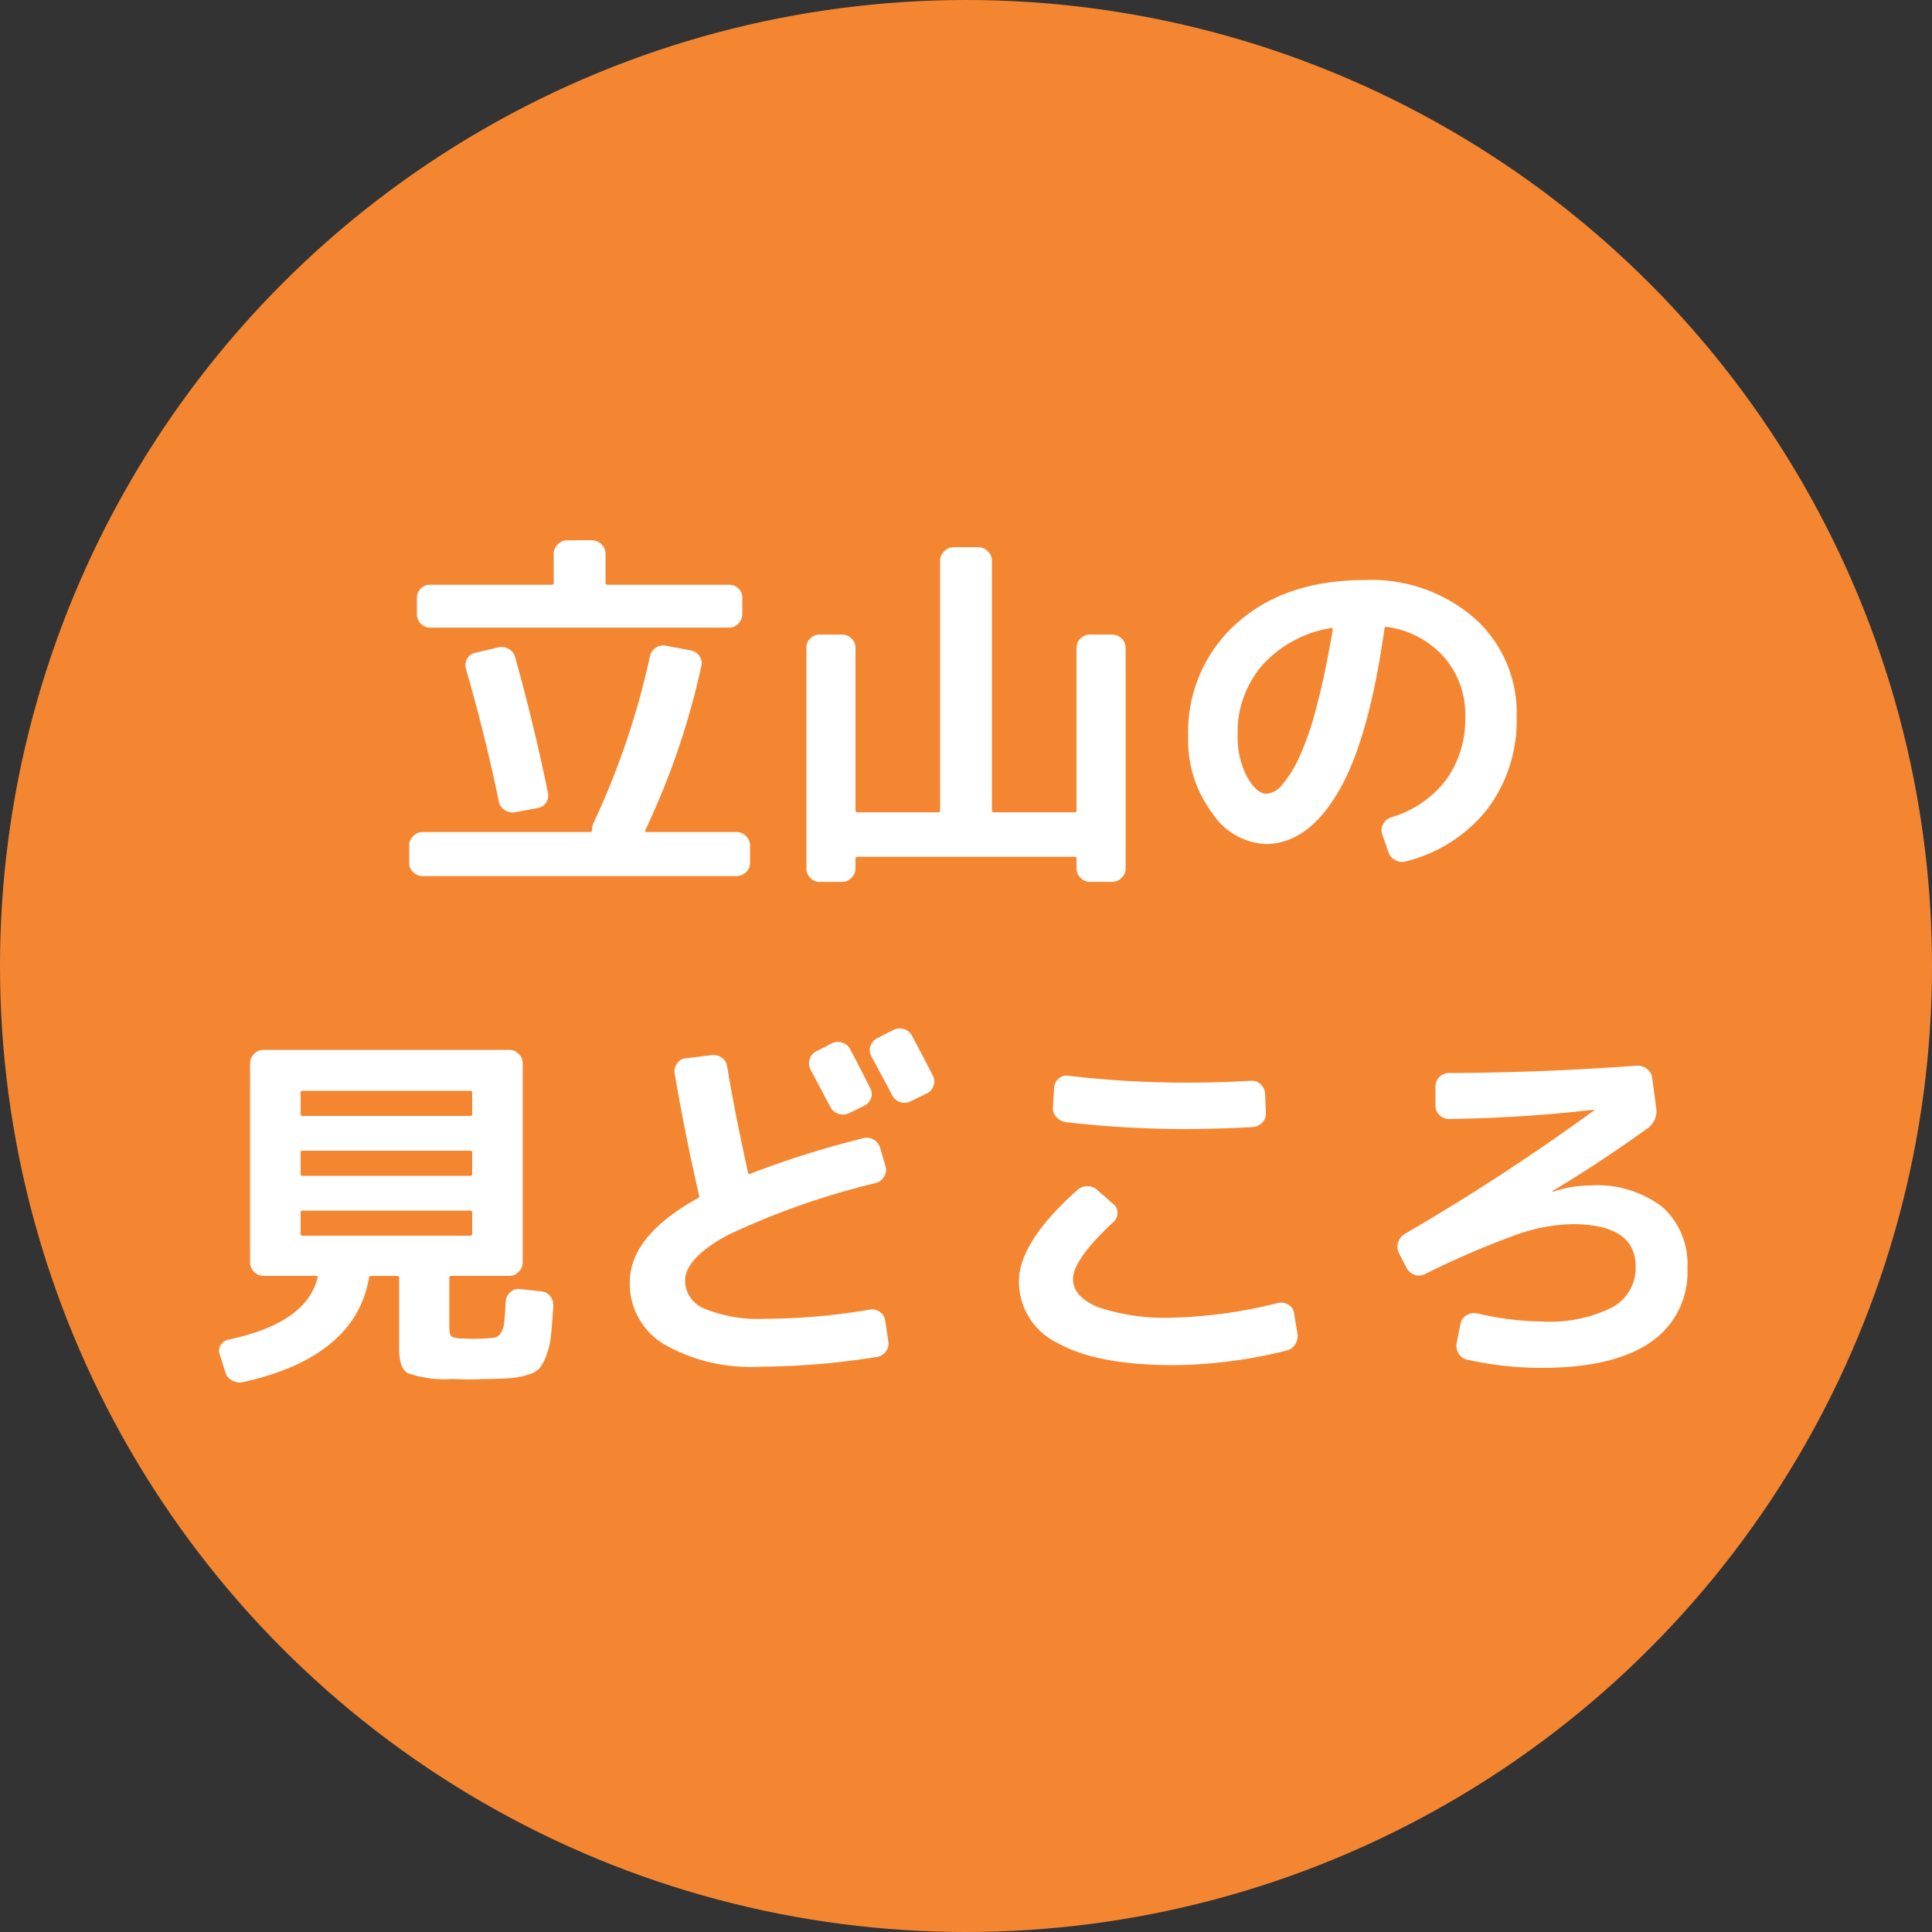
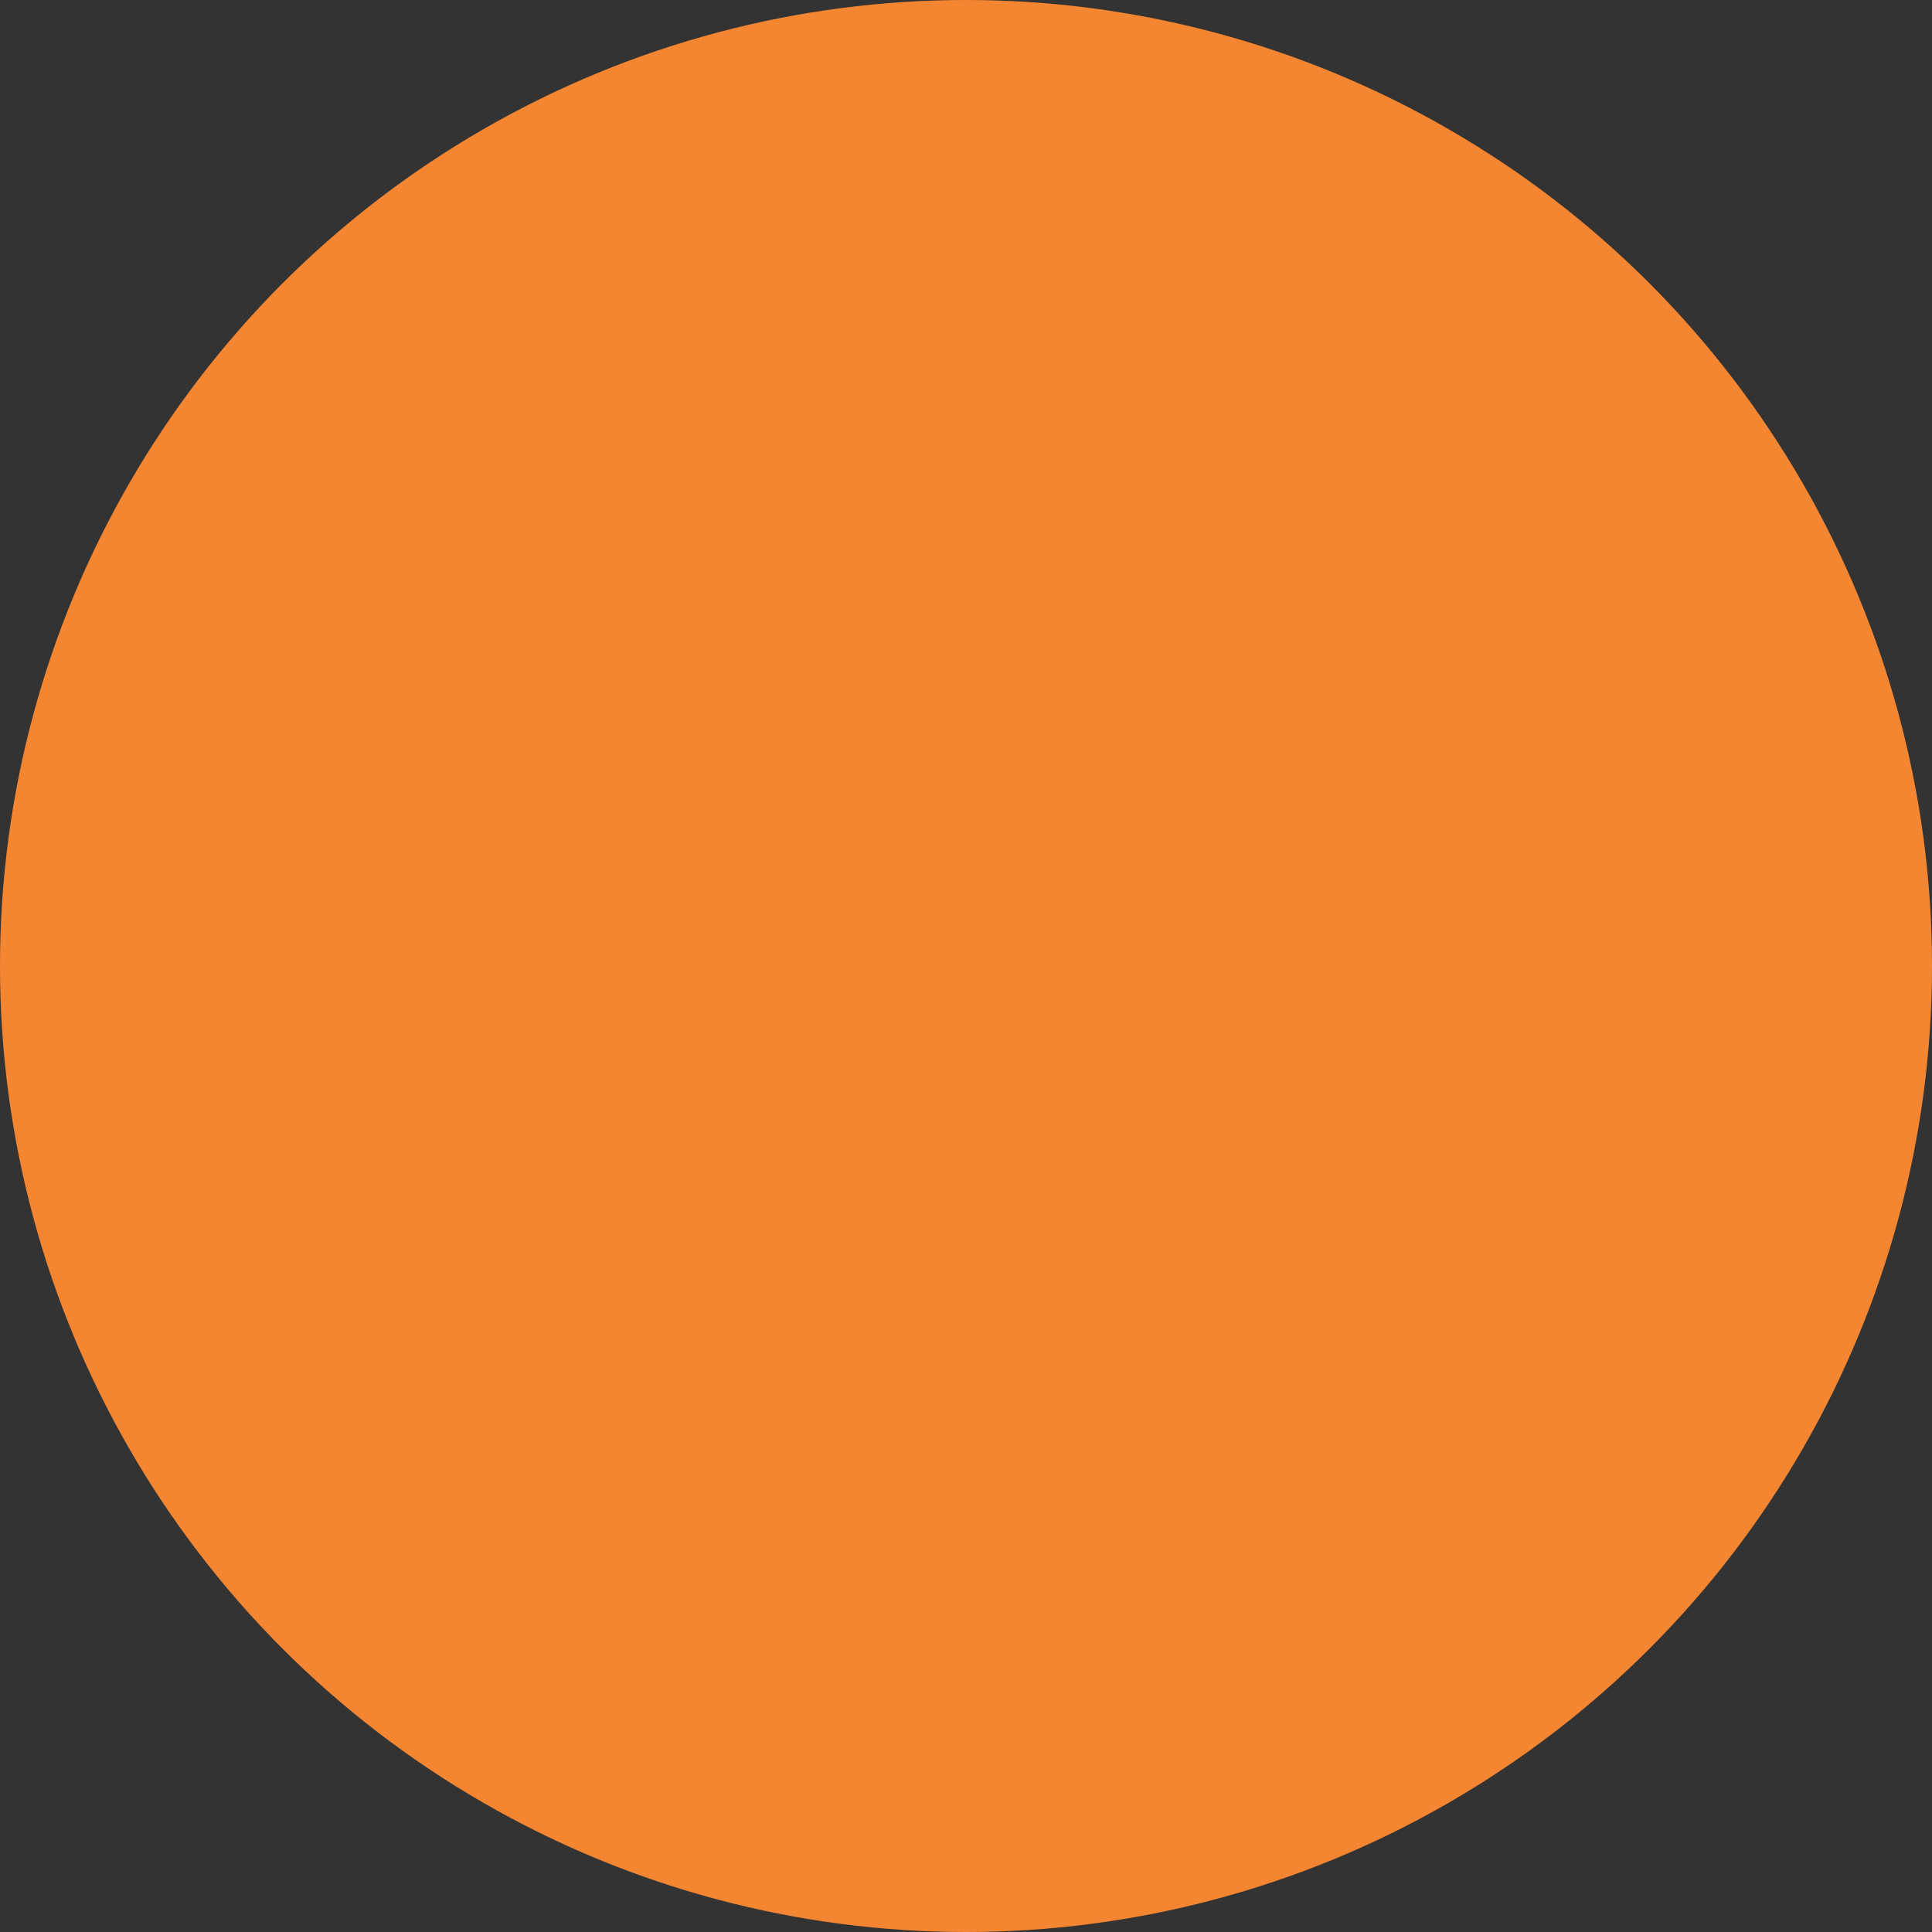
<svg xmlns="http://www.w3.org/2000/svg" width="140" height="140" viewBox="0 0 140 140">
  <rect x="0" y="0" width="140" height="140" fill="#333333" stroke="none" />
  <g id="txt01_pc" transform="translate(-315 -4256)">
    <circle id="楕円形_17" data-name="楕円形 17" cx="70" cy="70" r="70" transform="translate(315 4256)" fill="#f58631" />
-     <path id="パス_1082" data-name="パス 1082" d="M-39.368,1.484a.963.963,0,0,1-.686-.28.9.9,0,0,1-.294-.672V-.728a.94.94,0,0,1,.294-.686.94.94,0,0,1,.686-.294h12.152q.112,0,.112-.14A1.268,1.268,0,0,1-27.02-2.3,57.035,57.035,0,0,0-22.9-14.448a.943.943,0,0,1,.434-.616.957.957,0,0,1,.742-.14l1.792.336a.971.971,0,0,1,.616.406.878.878,0,0,1,.14.714,55.135,55.135,0,0,1-4.06,11.9q-.056.14.084.14h6.524a.94.94,0,0,1,.686.294.94.94,0,0,1,.294.686V.532a.9.9,0,0,1-.294.672.963.963,0,0,1-.686.28ZM-16.212-17.5a.963.963,0,0,1-.28.686.9.9,0,0,1-.672.294H-38.836a.9.9,0,0,1-.672-.294.963.963,0,0,1-.28-.686v-1.176a.916.916,0,0,1,.28-.672.916.916,0,0,1,.672-.28h8.82a.124.124,0,0,0,.14-.14v-2.1a.94.94,0,0,1,.294-.686.94.94,0,0,1,.686-.294H-27.1a.94.94,0,0,1,.686.294.94.94,0,0,1,.294.686v2.1a.124.124,0,0,0,.14.14h8.82a.917.917,0,0,1,.672.28.916.916,0,0,1,.28.672ZM-33.88-15.092a1.03,1.03,0,0,1,.742.112.946.946,0,0,1,.462.588q1.316,4.676,2.38,9.828a.917.917,0,0,1-.14.728.857.857,0,0,1-.616.392l-1.652.308a1.014,1.014,0,0,1-.728-.168.956.956,0,0,1-.42-.616q-1.008-4.872-2.38-9.6a.936.936,0,0,1,.084-.742.85.85,0,0,1,.588-.434Zm23.268,17a.9.9,0,0,1-.672-.294.963.963,0,0,1-.28-.686V-15.064a.916.916,0,0,1,.28-.672.916.916,0,0,1,.672-.28h1.624a.963.963,0,0,1,.686.28.9.9,0,0,1,.294.672V-3.276a.124.124,0,0,0,.14.14h5.852a.124.124,0,0,0,.14-.14V-21.364a.94.94,0,0,1,.294-.686A.94.94,0,0,1-.9-22.344H.9a.94.94,0,0,1,.686.294.94.94,0,0,1,.294.686V-3.276a.124.124,0,0,0,.14.14H7.868a.124.124,0,0,0,.14-.14V-15.064a.9.9,0,0,1,.294-.672.963.963,0,0,1,.686-.28h1.6a.963.963,0,0,1,.686.28.9.9,0,0,1,.294.672V.924a.94.94,0,0,1-.294.686.94.94,0,0,1-.686.294h-1.6A.94.94,0,0,1,8.3,1.61.94.94,0,0,1,8.008.924V.2q0-.112-.14-.112H-7.868q-.14,0-.14.112V.924A.94.94,0,0,1-8.3,1.61a.94.94,0,0,1-.686.294Zm37.072-18.4a8.547,8.547,0,0,0-4.97,2.674,7.391,7.391,0,0,0-1.806,5.054A6.184,6.184,0,0,0,20.37-5.7q.686,1.218,1.414,1.218a1.61,1.61,0,0,0,1.12-.644A8.468,8.468,0,0,0,24.136-7.1a21.418,21.418,0,0,0,1.274-3.71q.63-2.38,1.162-5.544a.229.229,0,0,0-.028-.126Q26.516-16.52,26.46-16.492ZM21.7-.84a4.9,4.9,0,0,1-3.864-2.254A8.748,8.748,0,0,1,16.1-8.6a10.536,10.536,0,0,1,3.5-8.218q3.5-3.15,9.324-3.15a11.378,11.378,0,0,1,7.91,2.758A9.144,9.144,0,0,1,39.9-10.08a10.635,10.635,0,0,1-2.128,6.72A10.841,10.841,0,0,1,31.864.42a.978.978,0,0,1-.77-.1.978.978,0,0,1-.49-.6l-.448-1.288a.912.912,0,0,1,.07-.714,1,1,0,0,1,.574-.49,7.734,7.734,0,0,0,3.99-2.716,7.513,7.513,0,0,0,1.386-4.592,6.279,6.279,0,0,0-1.554-4.326,6.786,6.786,0,0,0-4.13-2.17q-.168,0-.168.112Q29.2-8.4,26.978-4.62T21.7-.84ZM-53.676,37.428l-.392-1.26a.742.742,0,0,1,.056-.686.858.858,0,0,1,.56-.406q5.684-1.2,6.468-4.508.056-.112-.112-.112H-50.9a.94.94,0,0,1-.686-.294.94.94,0,0,1-.294-.686V15.056a.94.94,0,0,1,.294-.686.94.94,0,0,1,.686-.294H-33.1a.94.94,0,0,1,.686.294.94.94,0,0,1,.294.686v14.42a.94.94,0,0,1-.294.686.94.94,0,0,1-.686.294h-4.2a.124.124,0,0,0-.14.14v3.5q0,.616.14.742a1.7,1.7,0,0,0,.84.154q.112,0,.364.014t.392.014q.14,0,.42-.014t.42-.014a6,6,0,0,0,.742-.07.7.7,0,0,0,.406-.322,1.664,1.664,0,0,0,.252-.77q.056-.49.112-1.526a.948.948,0,0,1,.322-.658.889.889,0,0,1,.686-.238l1.54.168a.891.891,0,0,1,.672.35,1.05,1.05,0,0,1,.224.742q-.084,1.344-.168,2.128a5.52,5.52,0,0,1-.336,1.428,3.394,3.394,0,0,1-.49.924,1.86,1.86,0,0,1-.868.476,5.4,5.4,0,0,1-1.218.238q-.588.042-1.792.07-.2,0-.63.014t-.658.014q-.2,0-.6-.014t-.63-.014A8.1,8.1,0,0,1-40.46,37.5q-.616-.378-.616-1.75V30.6a.124.124,0,0,0-.14-.14h-1.9q-.14,0-.14.112-.98,5.768-9.156,7.588a1.077,1.077,0,0,1-.77-.126A.978.978,0,0,1-53.676,37.428Zm5.46-20.244v1.54a.124.124,0,0,0,.14.14h12.152a.124.124,0,0,0,.14-.14v-1.54a.124.124,0,0,0-.14-.14H-48.076A.124.124,0,0,0-48.216,17.184Zm0,4.34v1.54a.124.124,0,0,0,.14.14h12.152a.124.124,0,0,0,.14-.14v-1.54a.124.124,0,0,0-.14-.14H-48.076A.124.124,0,0,0-48.216,21.524Zm.14,6.02h12.152a.124.124,0,0,0,.14-.14v-1.54a.124.124,0,0,0-.14-.14H-48.076a.124.124,0,0,0-.14.14V27.4A.124.124,0,0,0-48.076,27.544Zm33.152,9.492a12.641,12.641,0,0,1-6.958-1.624A5.109,5.109,0,0,1-24.36,30.9q0-3.332,4.928-6.076a.133.133,0,0,0,.084-.2V24.6q-1.008-4.368-1.764-8.82a.98.98,0,0,1,.182-.728.813.813,0,0,1,.63-.364l1.848-.224a1.028,1.028,0,0,1,.756.182.921.921,0,0,1,.392.658q.588,3.528,1.512,7.672,0,.14.14.084a69.359,69.359,0,0,1,8.2-2.576.94.94,0,0,1,.756.1.987.987,0,0,1,.476.6l.392,1.344a.874.874,0,0,1-.112.742,1.054,1.054,0,0,1-.616.462,55.5,55.5,0,0,0-10.654,3.738q-3.15,1.694-3.15,3.346A2.217,2.217,0,0,0-18.9,32.85a10.229,10.229,0,0,0,4.34.714,45.051,45.051,0,0,0,7.616-.672.936.936,0,0,1,.714.182.917.917,0,0,1,.378.63l.224,1.512a.953.953,0,0,1-.2.742.985.985,0,0,1-.672.378A55.489,55.489,0,0,1-14.924,37.036ZM-8.4,14.02q.5.924,1.456,2.828a.866.866,0,0,1,.056.742.938.938,0,0,1-.5.546l-1.092.532a1.008,1.008,0,0,1-.756.042.989.989,0,0,1-.588-.49l-1.428-2.688a.974.974,0,0,1-.084-.756.936.936,0,0,1,.476-.588l1.092-.56A1,1,0,0,1-9,13.544.939.939,0,0,1-8.4,14.02Zm3.108-1.372a1,1,0,0,1,.77-.084.939.939,0,0,1,.6.476q1.008,1.9,1.512,2.884a.894.894,0,0,1,.056.756.937.937,0,0,1-.5.56L-4,17.8a.963.963,0,0,1-.784.056,1.027,1.027,0,0,1-.588-.532q-.476-.924-1.484-2.772a.9.9,0,0,1-.07-.742.989.989,0,0,1,.49-.574Zm25.956,3.668a.867.867,0,0,1,.686.252,1,1,0,0,1,.322.672l.056,1.4a.883.883,0,0,1-.266.714,1.079,1.079,0,0,1-.714.322q-2.744.14-5.012.14a76.045,76.045,0,0,1-8.484-.5,1.116,1.116,0,0,1-.7-.364A.947.947,0,0,1,6.3,18.22l.084-1.4a.928.928,0,0,1,.336-.658.845.845,0,0,1,.7-.21,72.162,72.162,0,0,0,8.316.5Q18.368,16.456,20.664,16.316ZM15.12,36.924q-5.656,0-8.47-1.6a4.919,4.919,0,0,1-2.814-4.452q0-2.856,4.2-6.608a1.082,1.082,0,0,1,1.512,0l1.12.98a.8.8,0,0,1,.308.644.877.877,0,0,1-.308.672Q7.756,29.28,7.756,30.68q0,1.288,1.82,2.044a15.292,15.292,0,0,0,5.544.756,34.731,34.731,0,0,0,7.5-1.064.991.991,0,0,1,.742.126.806.806,0,0,1,.406.6l.252,1.512a1.1,1.1,0,0,1-.154.742,1,1,0,0,1-.6.462A35.039,35.039,0,0,1,15.12,36.924Zm16.8-7.056-.56-1.092a1.052,1.052,0,0,1-.042-.77,1.1,1.1,0,0,1,.49-.6A157.61,157.61,0,0,0,45.5,18.472a.025.025,0,0,0,.028-.028q0-.028-.056-.028a104.089,104.089,0,0,1-10.444.672,1,1,0,0,1-.714-.28.927.927,0,0,1-.294-.7V16.736a.927.927,0,0,1,.294-.7,1,1,0,0,1,.714-.28q6.72-.028,13.552-.532a1.1,1.1,0,0,1,.756.224.968.968,0,0,1,.392.672l.28,2.128a1.53,1.53,0,0,1-.7,1.568q-3.5,2.52-6.8,4.48v.056h.056a8.375,8.375,0,0,1,2.66-.448,7.787,7.787,0,0,1,5.25,1.568A5.545,5.545,0,0,1,52.276,29.9a6.116,6.116,0,0,1-2.688,5.376Q46.9,37.12,41.72,37.12a24.582,24.582,0,0,1-5.376-.588.943.943,0,0,1-.644-.448,1.052,1.052,0,0,1-.14-.784l.28-1.4a.886.886,0,0,1,.448-.6,1.034,1.034,0,0,1,.756-.126,21.457,21.457,0,0,0,4.676.588,10.114,10.114,0,0,0,5.1-1.022,3.251,3.251,0,0,0,1.708-2.954q0-3.08-4.62-3.08a12.884,12.884,0,0,0-4,.756,62.723,62.723,0,0,0-6.636,2.856.933.933,0,0,1-.77.056A1.048,1.048,0,0,1,31.92,29.868Z" transform="translate(385 4318)" fill="#fff" />
  </g>
</svg>